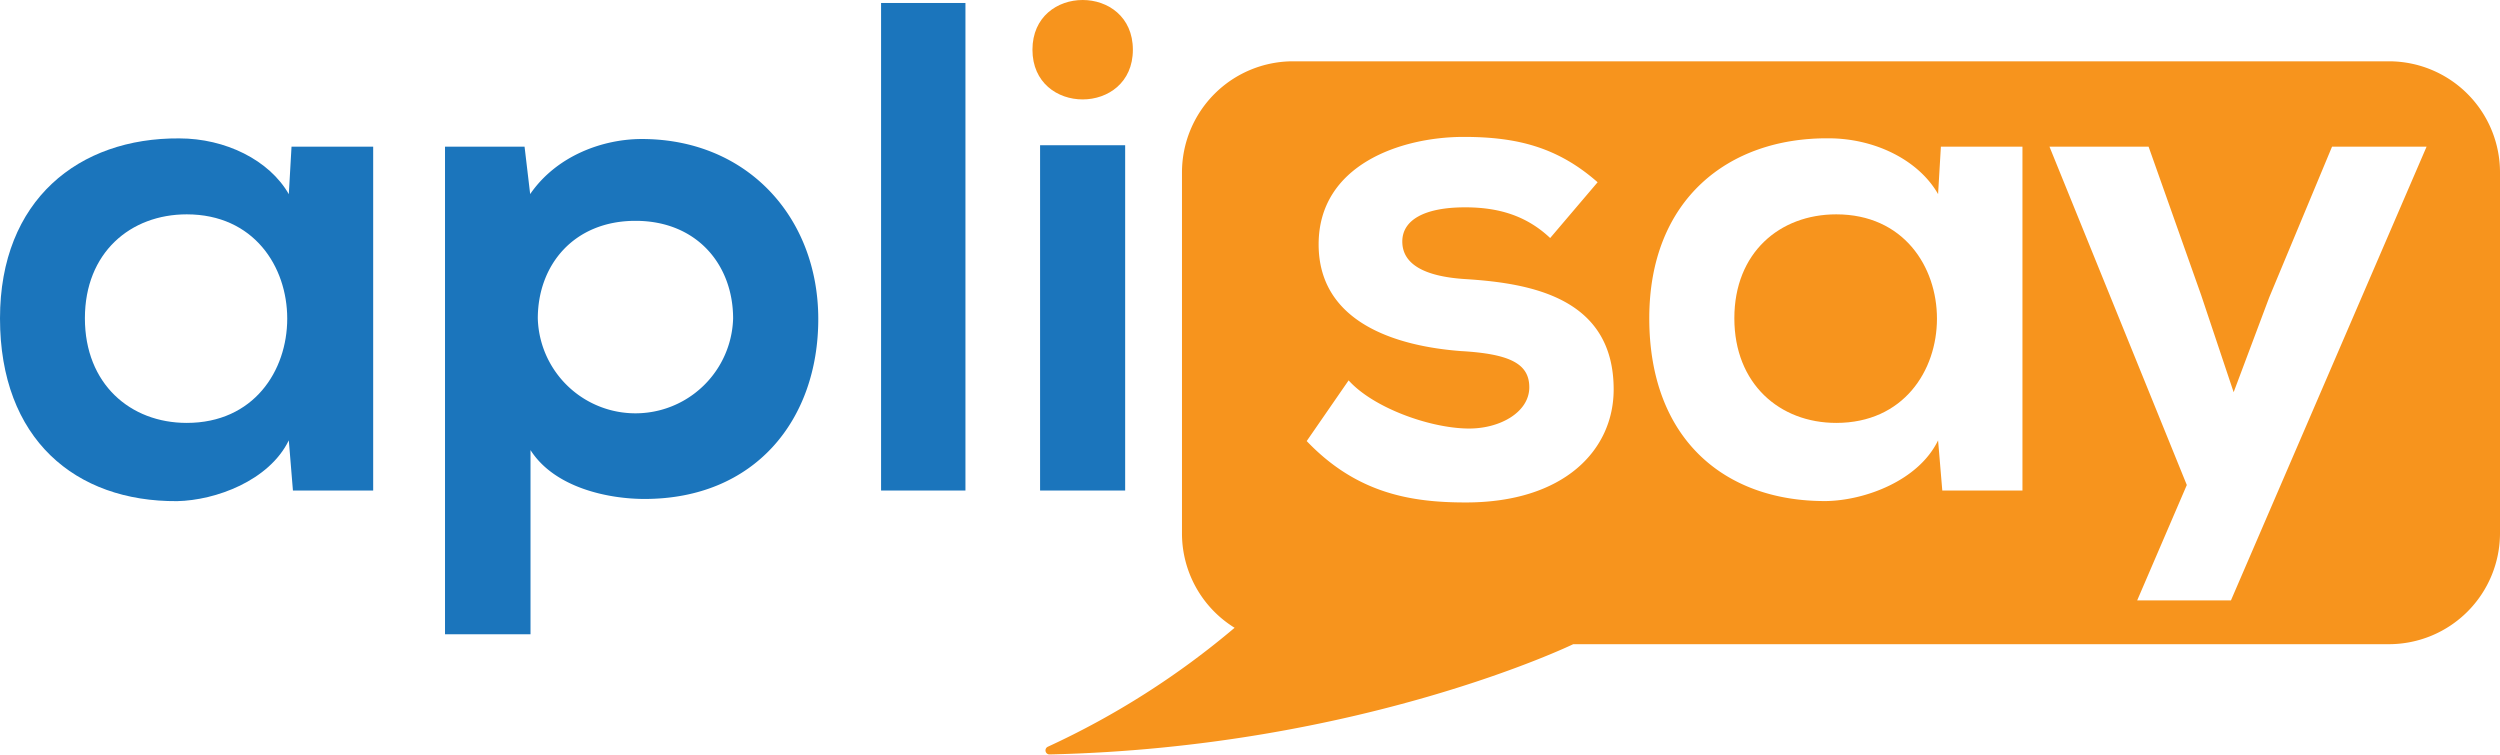
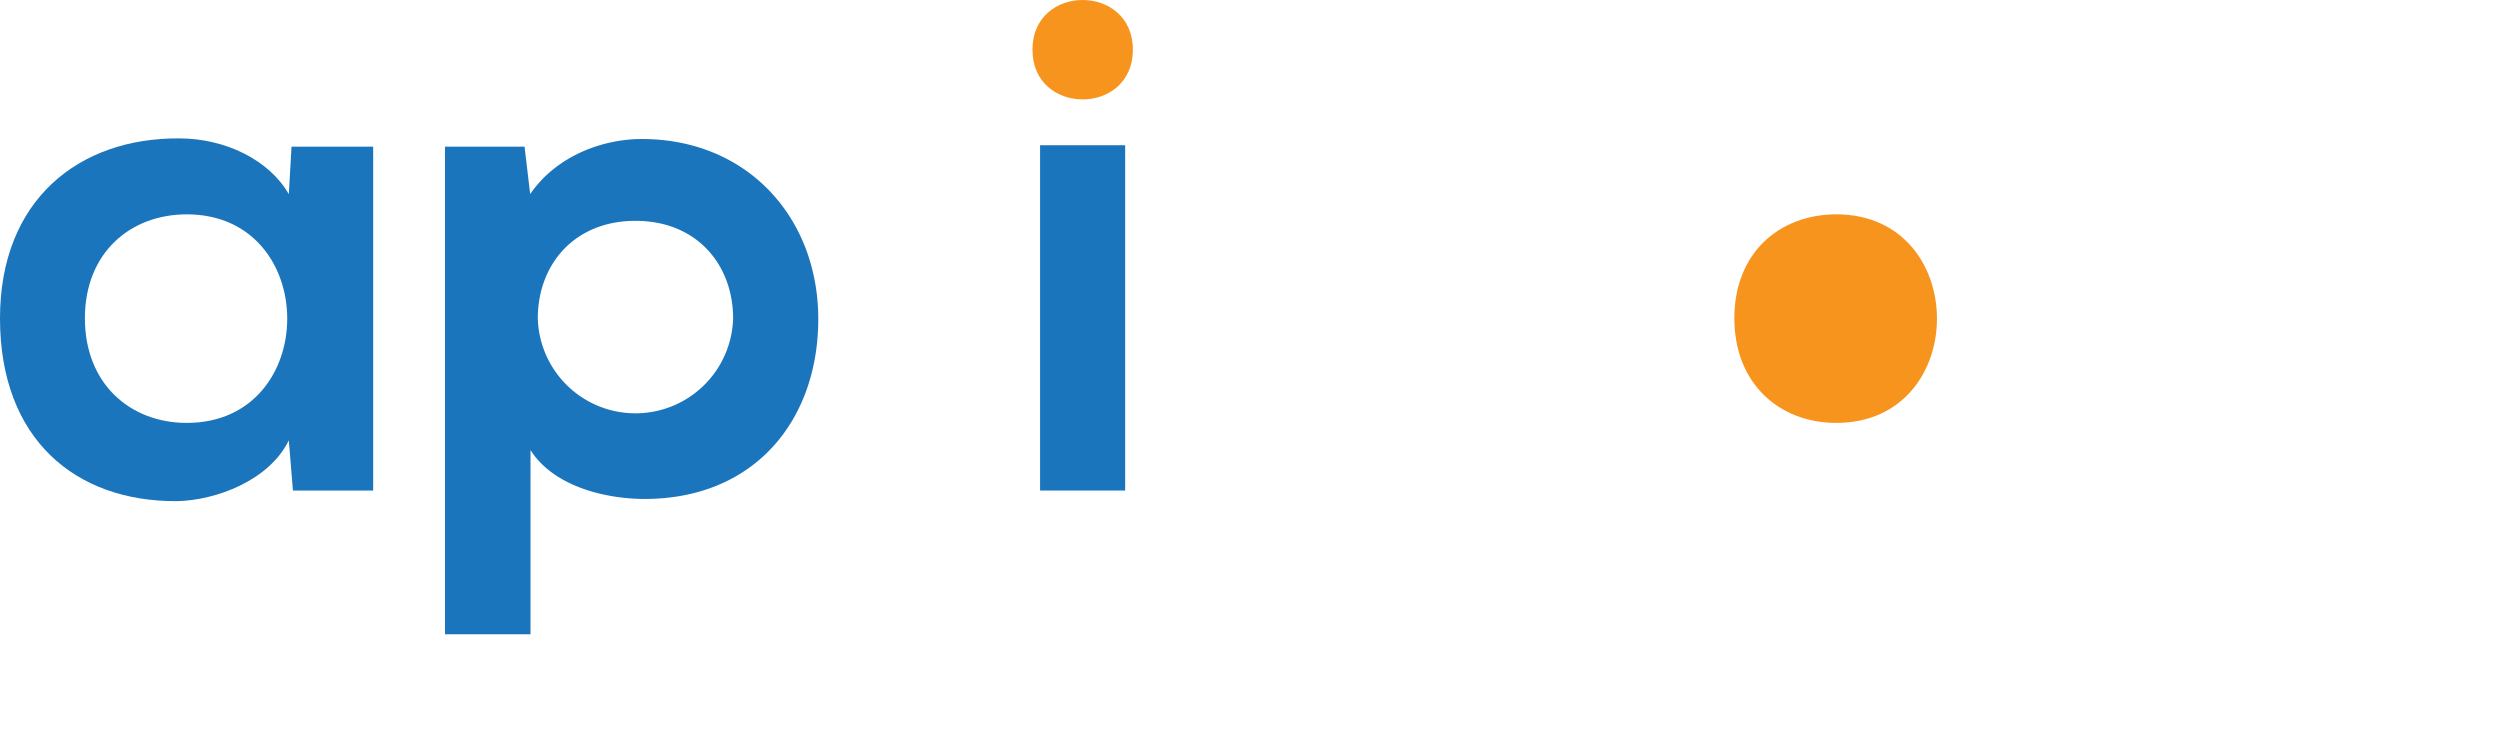
<svg xmlns="http://www.w3.org/2000/svg" id="Layer_1" data-name="Layer 1" viewBox="0 0 285.05 86.06">
  <defs>
    <style>.cls-1{fill:#1b75bc;}.cls-2{fill:#f7941d;}</style>
  </defs>
  <title>aplisay-logo</title>
  <path class="cls-1" d="M43.56,118.58h9.31v39.21H43.72l-.47-5.72C41,156.68,34.9,158.91,30.52,159c-11.61.08-20.2-7.08-20.2-20.84,0-13.52,9-20.6,20.44-20.52,5.25,0,10.26,2.46,12.49,6.36ZM20,138.15c0,7.48,5.17,11.93,11.61,11.93,15.28,0,15.28-23.78,0-23.78C25.19,126.3,20,130.67,20,138.15Z" transform="translate(-10.32 -101.86)" />
  <path class="cls-1" d="M61.06,174.18v-55.6h9.07l.64,5.41c3-4.37,8.27-6.28,12.72-6.28,12.09,0,20.13,9,20.13,20.52s-7.24,20.52-19.81,20.52c-4.13,0-10.26-1.27-13-5.57v21Zm32.85-36c0-6.13-4.13-11.14-11.13-11.14s-11.14,5-11.14,11.14a11.14,11.14,0,0,0,22.27,0Z" transform="translate(-10.32 -101.86)" />
-   <path class="cls-1" d="M120.4,102.2v55.59h-9.62V102.2Z" transform="translate(-10.32 -101.86)" />
  <rect class="cls-1" x="118.59" y="16.56" width="9.7" height="39.37" />
  <path class="cls-2" d="M139.49,107.53c0-7.56-11.45-7.56-11.45,0S139.49,115.08,139.49,107.53Z" transform="translate(-10.32 -101.86)" />
  <path class="cls-2" d="M219.69,126.3c-6.45,0-11.62,4.37-11.62,11.85s5.17,11.93,11.62,11.93C235,150.08,235,126.3,219.69,126.3Z" transform="translate(-10.32 -101.86)" />
-   <path class="cls-2" d="M282.7,108.85H157.76a12.67,12.67,0,0,0-12.67,12.67v41.16a12.64,12.64,0,0,0,6,10.76A93.46,93.46,0,0,1,129.8,187a.46.46,0,0,0,.21.88c35.39-.8,59.69-12.57,59.69-12.57h93a12.67,12.67,0,0,0,12.67-12.67V121.52A12.67,12.67,0,0,0,282.7,108.85Zm-105.25,50.3c-6.2,0-12.41-1-18.14-7l4.78-6.92c2.78,3.1,9.14,5.41,13.52,5.49,3.66.08,7.08-1.83,7.08-4.7,0-2.7-2.23-3.81-7.8-4.13-7.39-.56-16.22-3.26-16.22-12.17,0-9.07,9.38-12.25,16.54-12.25,6.13,0,10.74,1.19,15.27,5.17L187.07,129c-2.78-2.62-6-3.5-9.7-3.5-4.61,0-7.16,1.43-7.16,3.9s2.31,4,7.32,4.29c7.4.48,16.78,2.15,16.78,12.57C194.31,153.18,188.66,159.15,177.45,159.15Zm63.47-1.36h-9.14l-.48-5.72c-2.23,4.61-8.35,6.84-12.73,6.92-11.61.08-20.2-7.08-20.2-20.84,0-13.52,9-20.6,20.44-20.52,5.25,0,10.26,2.46,12.49,6.36l.32-5.41h9.3Zm23.77,12.53H254l5.66-13.16L244,118.58h11.3l6,16.94L265,146.58l4.06-10.82,7.16-17.18H287Z" transform="translate(-10.32 -101.86)" />
</svg>